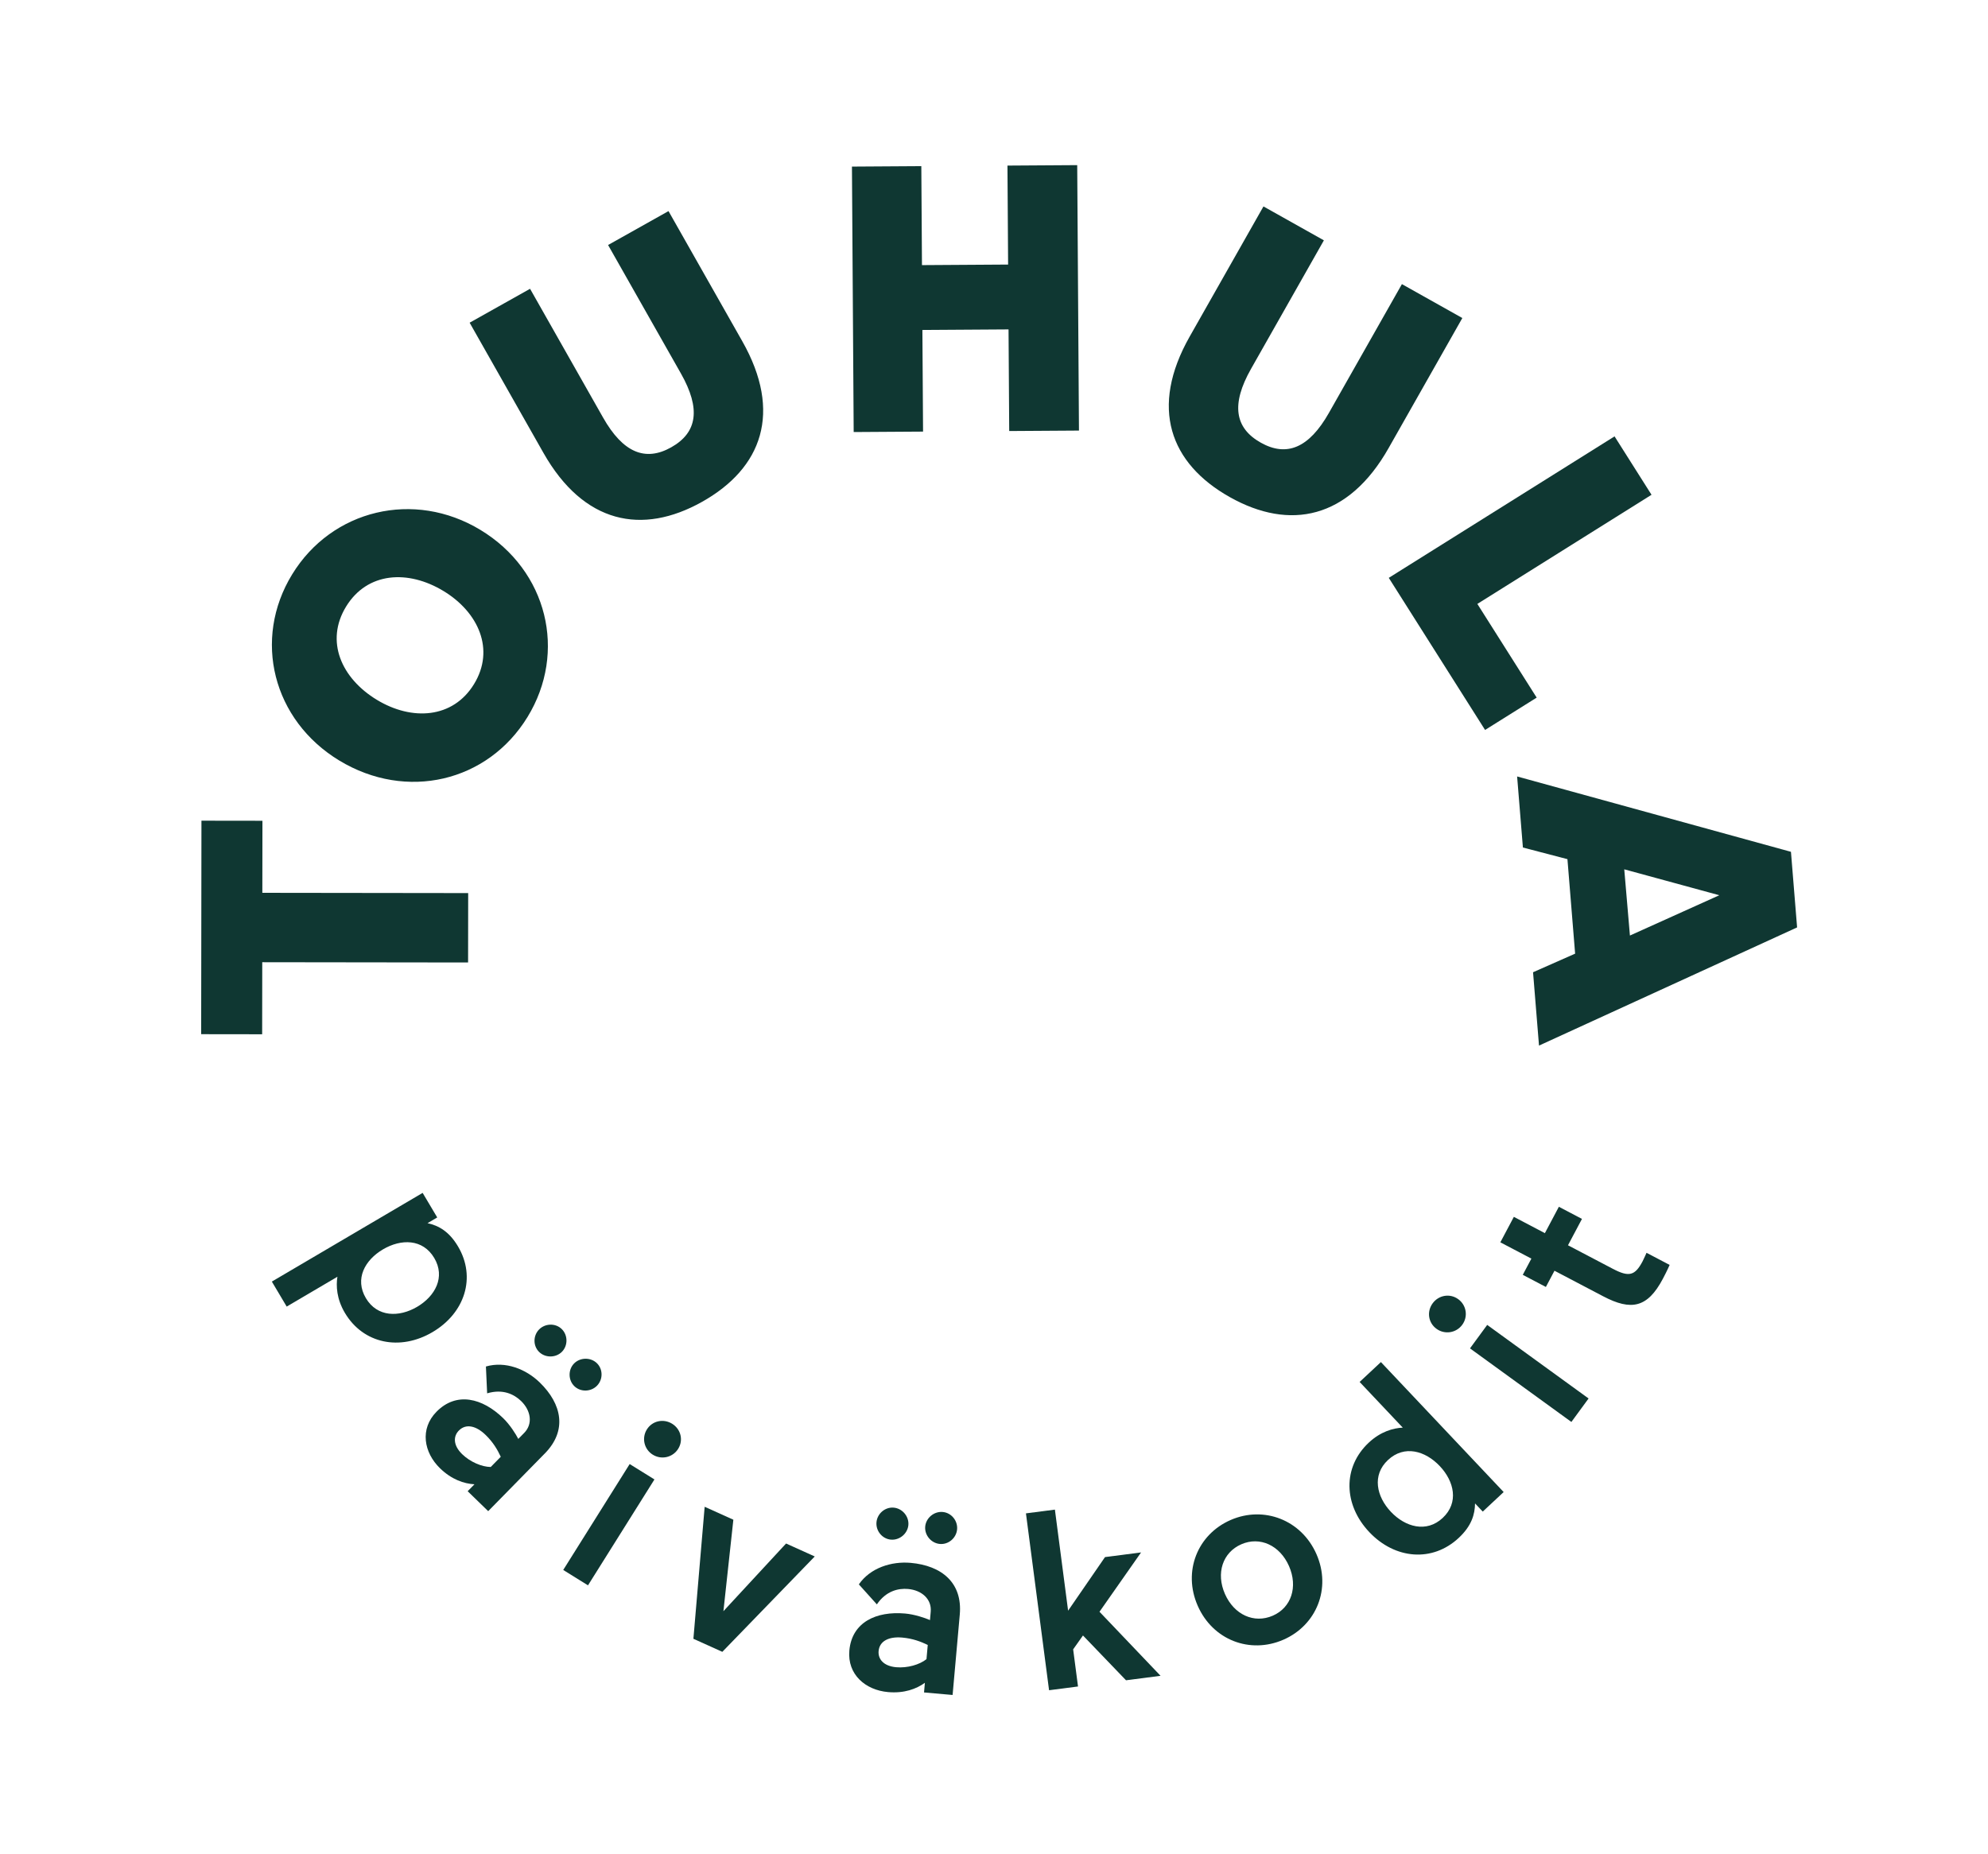
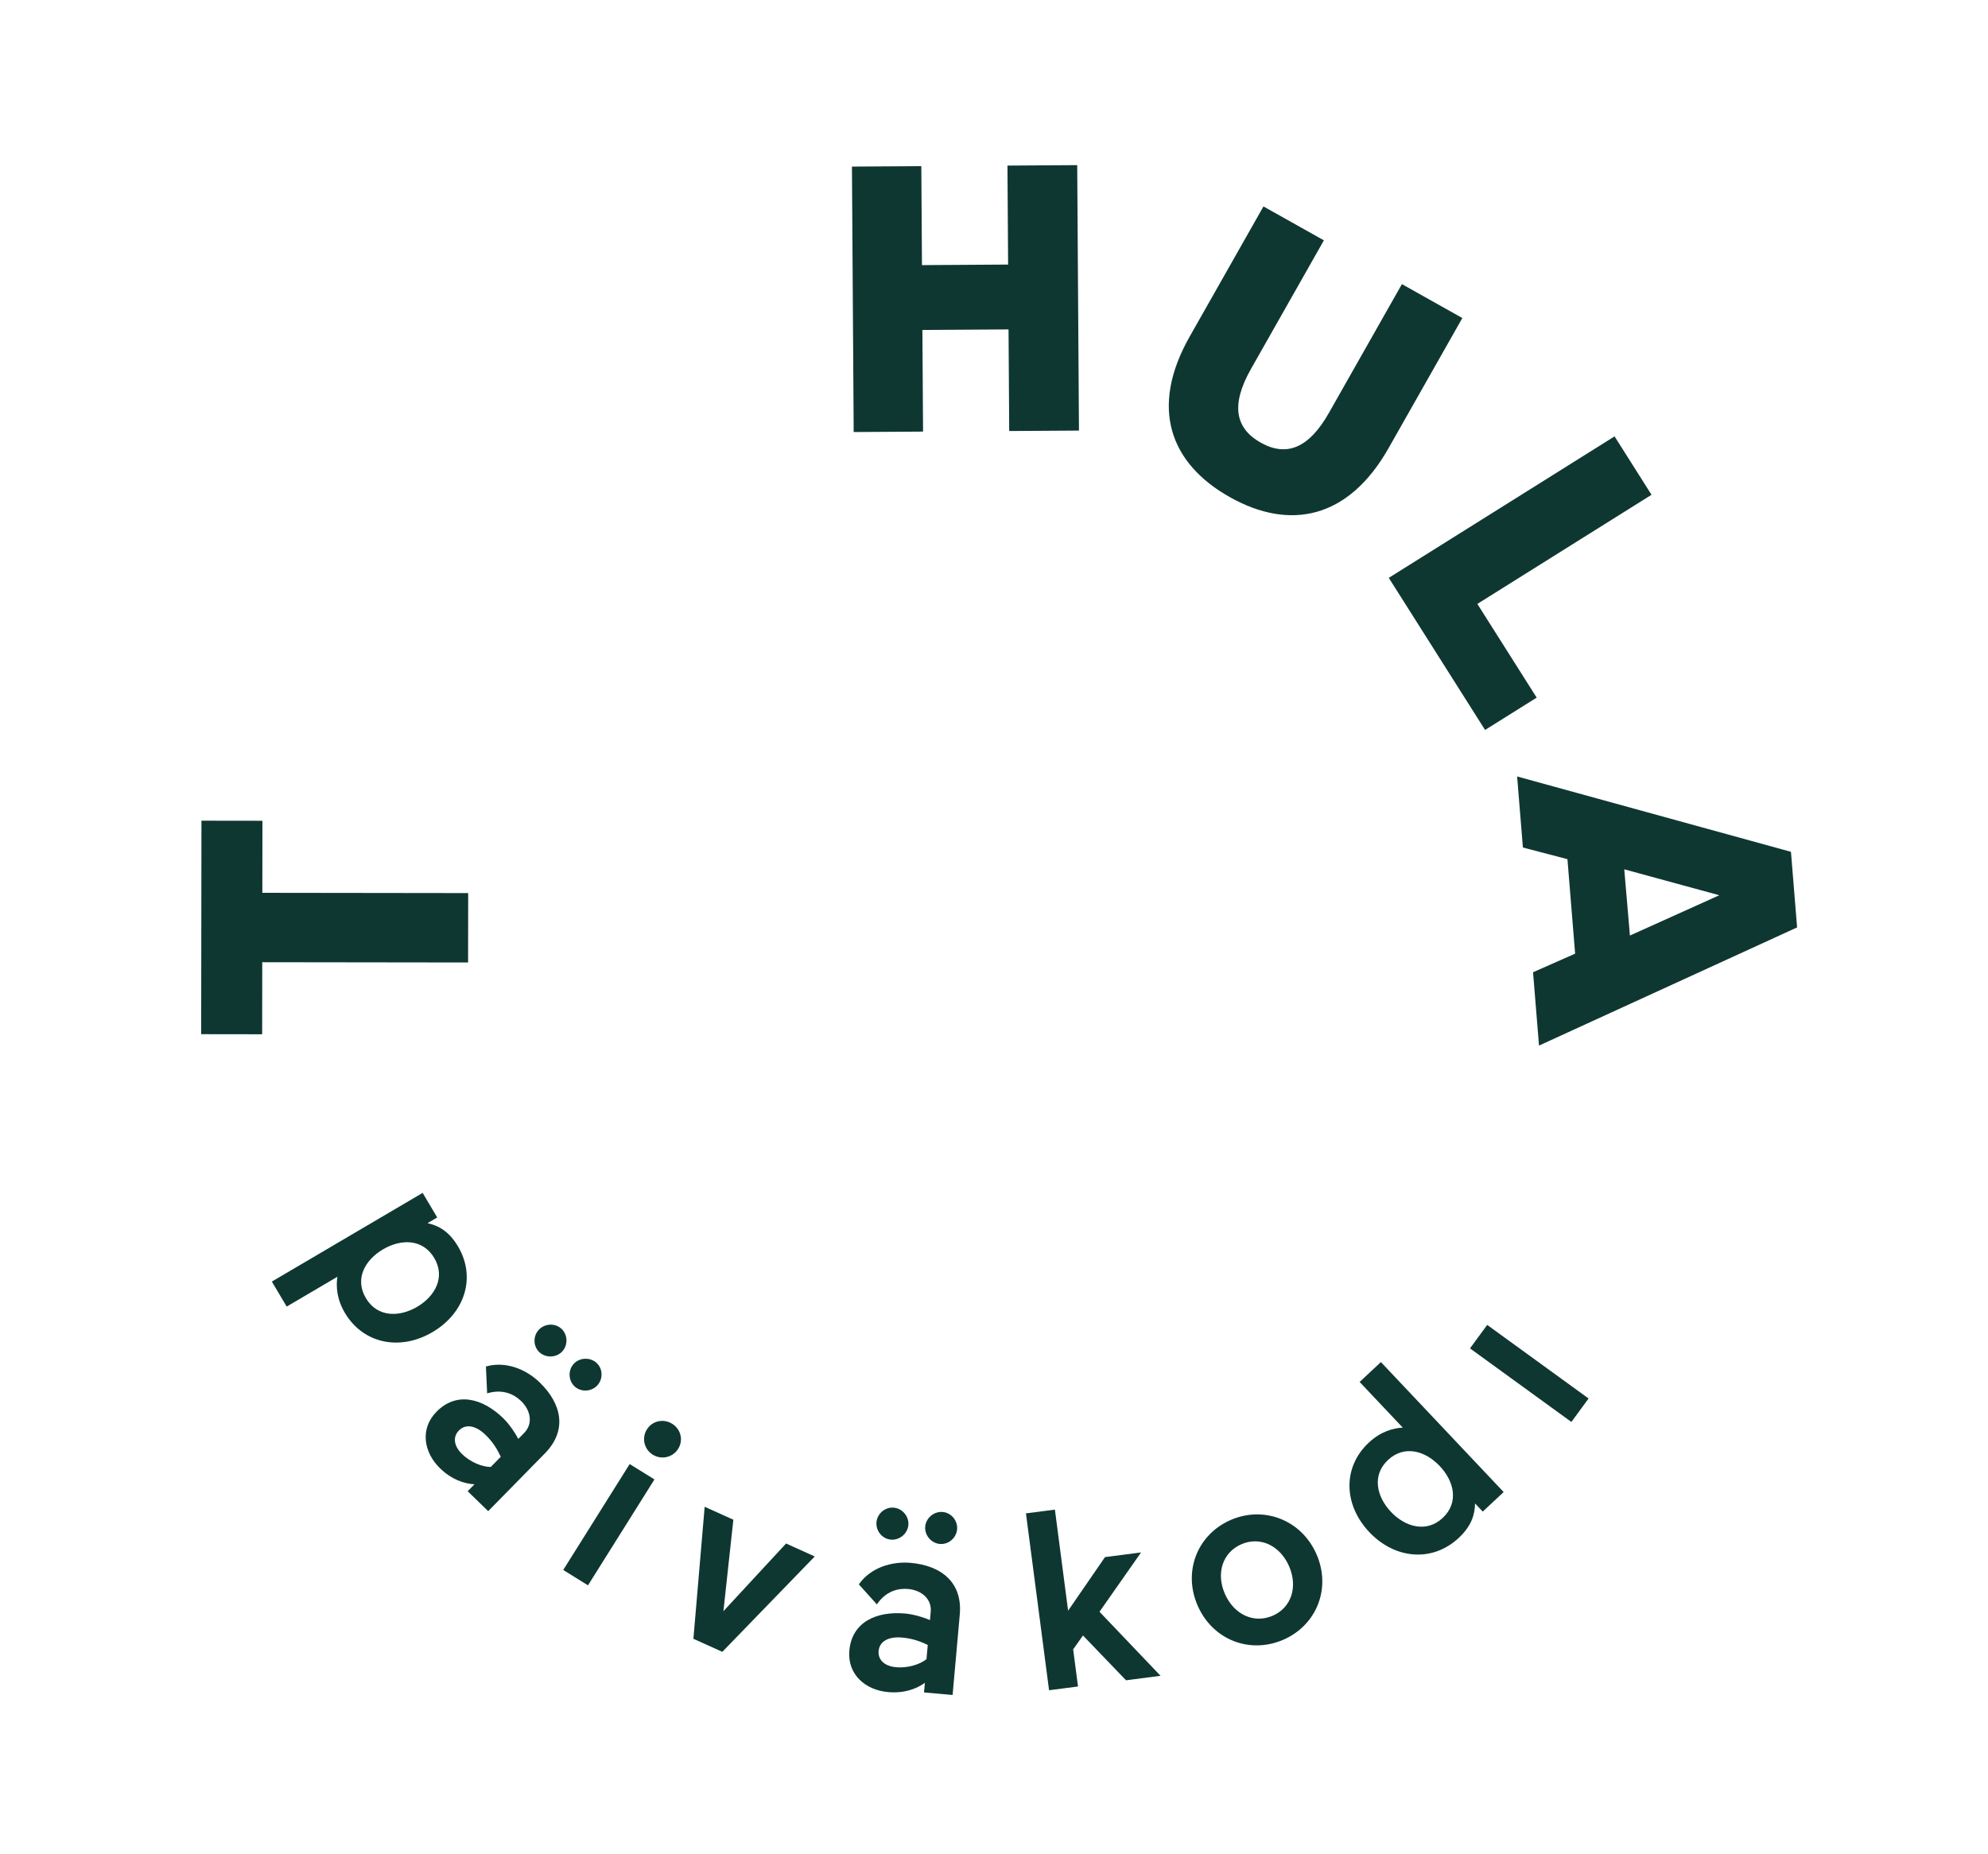
<svg xmlns="http://www.w3.org/2000/svg" width="268" height="250" viewBox="0 0 268 250" fill="none">
  <mask id="mask0_2549_276" style="mask-type:luminance" maskUnits="userSpaceOnUse" x="0" y="-9" width="268" height="268">
    <path d="M0 259H267.999V-9H0V259Z" fill="white" />
  </mask>
  <g mask="url(#mask0_2549_276)">
    <path d="M61.742 168.061C60.529 166.02 59.113 165.257 57.635 164.929L58.943 164.159L56.975 160.847L36.647 172.807L38.65 176.178L45.485 172.157C45.293 173.387 45.371 175.137 46.495 177.03C48.973 181.2 53.934 182.192 58.303 179.622C62.672 177.052 64.219 172.23 61.742 168.061ZM56.235 176.209C53.798 177.643 50.855 177.618 49.327 175.045C47.781 172.443 49.195 169.895 51.632 168.461C54.069 167.027 56.994 167.022 58.54 169.625C60.069 172.198 58.672 174.775 56.235 176.209M72.759 186.406C70.906 184.606 68.134 183.497 65.506 184.257L65.671 187.875C67.787 187.243 69.311 188.002 70.25 188.914C71.559 190.186 71.873 191.98 70.668 193.209L69.871 194.021C69.521 193.344 68.75 192.114 67.836 191.227C65.044 188.514 61.542 187.608 58.84 190.361C56.574 192.672 57.124 195.848 59.322 197.984C60.879 199.496 62.546 200.06 63.963 200.14L63.046 201.074L65.813 203.762L73.459 195.97C76.474 192.897 75.772 189.334 72.759 186.406ZM67.507 196.429L66.157 197.806C64.96 197.796 63.39 197.134 62.303 196.078C61.068 194.878 61.102 193.663 61.85 192.901C62.815 191.918 64.186 192.241 65.47 193.49C66.483 194.473 67.056 195.463 67.507 196.429ZM72.673 179.264C71.853 180.1 71.845 181.485 72.685 182.301C73.525 183.117 74.941 183.1 75.761 182.265C76.581 181.429 76.564 180.02 75.724 179.204C74.885 178.388 73.493 178.429 72.673 179.264ZM77.391 183.849C76.571 184.685 76.588 186.094 77.427 186.909C78.268 187.726 79.659 187.685 80.479 186.849C81.299 186.014 81.307 184.629 80.467 183.812C79.627 182.996 78.212 183.014 77.391 183.849Z" fill="#0F3732" />
  </g>
  <path d="M79.266 213.765L88.225 199.485L84.886 197.411L75.928 211.691L79.266 213.765Z" fill="#0F3732" />
  <mask id="mask1_2549_276" style="mask-type:luminance" maskUnits="userSpaceOnUse" x="0" y="-9" width="268" height="268">
    <path d="M0 259H267.999V-9H0V259Z" fill="white" />
  </mask>
  <g mask="url(#mask1_2549_276)">
    <path d="M87.207 192.738C87.033 193.013 86.915 193.32 86.861 193.641C86.806 193.962 86.816 194.29 86.89 194.607C86.964 194.925 87.1 195.224 87.29 195.488C87.481 195.752 87.722 195.976 87.999 196.146C88.276 196.319 88.584 196.436 88.906 196.491C89.228 196.545 89.557 196.535 89.875 196.462C90.194 196.389 90.494 196.253 90.76 196.064C91.026 195.874 91.252 195.634 91.424 195.357C92.156 194.191 91.785 192.706 90.614 191.978C89.442 191.251 87.938 191.572 87.207 192.738Z" fill="#0F3732" />
  </g>
  <path d="M105.968 208.124L97.523 217.251L98.863 204.917L94.995 203.171L93.477 220.971L97.375 222.731L109.835 209.87L105.968 208.124Z" fill="#0F3732" />
  <mask id="mask2_2549_276" style="mask-type:luminance" maskUnits="userSpaceOnUse" x="0" y="-9" width="268" height="268">
    <path d="M0 259H267.999V-9H0V259Z" fill="white" />
  </mask>
  <g mask="url(#mask2_2549_276)">
    <path d="M129.387 217.7C129.768 213.422 126.96 211.104 122.764 210.733C120.184 210.506 117.333 211.392 115.781 213.635L118.209 216.332C119.446 214.51 121.108 214.14 122.415 214.255C124.238 214.416 125.622 215.608 125.469 217.319L125.369 218.449C124.668 218.145 123.288 217.678 122.016 217.565C118.13 217.222 114.841 218.725 114.5 222.558C114.212 225.775 116.658 227.888 119.719 228.158C121.885 228.35 123.534 227.737 124.683 226.907L124.567 228.207L128.419 228.547L129.387 217.7ZM125.069 221.802L124.898 223.718C123.965 224.464 122.328 224.94 120.815 224.806C119.096 224.654 118.35 223.691 118.444 222.631C118.566 221.262 119.834 220.65 121.622 220.807C123.032 220.932 124.106 221.337 125.069 221.802ZM118.157 205.257C118.054 206.42 118.928 207.498 120.098 207.601C121.267 207.704 122.353 206.799 122.456 205.637C122.56 204.473 121.651 203.392 120.482 203.289C119.313 203.186 118.261 204.093 118.157 205.257ZM124.726 205.837C124.622 207 125.531 208.081 126.7 208.184C127.869 208.287 128.921 207.38 129.025 206.217C129.129 205.053 128.254 203.976 127.085 203.872C125.916 203.769 124.83 204.674 124.726 205.837Z" fill="#0F3732" />
  </g>
  <path d="M148.965 209.956L143.99 217.182L142.21 203.554L138.307 204.06L141.423 227.908L145.325 227.403L144.671 222.395L145.994 220.526L151.796 226.566L156.453 225.963L148.222 217.328L153.827 209.327L148.965 209.956Z" fill="#0F3732" />
  <mask id="mask3_2549_276" style="mask-type:luminance" maskUnits="userSpaceOnUse" x="0" y="-9" width="268" height="268">
    <path d="M0 259H267.999V-9H0V259Z" fill="white" />
  </mask>
  <g mask="url(#mask3_2549_276)">
    <path d="M177.469 209.556C175.435 204.929 170.37 203.009 165.91 204.95C161.419 206.906 159.43 211.897 161.464 216.523C163.498 221.15 168.517 223.053 173.009 221.098C177.469 219.156 179.503 214.183 177.469 209.556ZM171.584 217.856C169.053 218.957 166.365 217.727 165.133 214.926C163.902 212.125 164.819 209.325 167.349 208.224C169.848 207.136 172.537 208.366 173.769 211.167C175 213.968 174.083 216.768 171.584 217.856ZM202.707 201.186L186.158 183.659L183.29 186.341L189.106 192.5C187.834 192.559 186.134 193.016 184.524 194.522C180.976 197.839 181.111 202.898 184.586 206.579C188.062 210.259 193.104 210.683 196.652 207.366C198.388 205.743 198.827 204.201 198.849 202.719L199.889 203.82L202.707 201.186ZM194.489 204.674C192.3 206.721 189.443 205.903 187.505 203.85C185.566 201.797 184.924 198.909 187.113 196.863C189.327 194.792 192.159 195.634 194.097 197.687C196.035 199.74 196.703 202.604 194.489 204.674Z" fill="#0F3732" />
  </g>
  <path d="M214.155 188.569L200.487 178.649L198.168 181.813L211.836 191.734L214.155 188.569Z" fill="#0F3732" />
  <mask id="mask4_2549_276" style="mask-type:luminance" maskUnits="userSpaceOnUse" x="0" y="-9" width="268" height="268">
    <path d="M0 259H267.999V-9H0V259Z" fill="white" />
  </mask>
  <g mask="url(#mask4_2549_276)">
-     <path d="M193.65 179.173C193.913 179.366 194.212 179.505 194.529 179.582C194.846 179.659 195.176 179.673 195.498 179.623C195.821 179.573 196.131 179.459 196.409 179.289C196.688 179.119 196.931 178.896 197.123 178.632C197.317 178.371 197.456 178.073 197.534 177.757C197.612 177.44 197.625 177.112 197.575 176.79C197.524 176.469 197.41 176.16 197.239 175.883C197.068 175.606 196.844 175.365 196.579 175.176C195.464 174.366 193.948 174.626 193.134 175.737C192.32 176.847 192.534 178.363 193.65 179.173ZM224.16 172.446C224.788 171.261 225.081 170.56 225.081 170.56L221.967 168.925C221.967 168.925 221.609 169.747 221.432 170.081C220.4 172.026 219.593 172.223 217.425 171.085L211.378 167.911L213.264 164.356L210.149 162.72L208.264 166.276L204.081 164.078L202.26 167.513L206.444 169.709L205.284 171.897L208.398 173.532L209.558 171.344L216.124 174.791C219.91 176.779 222.097 176.335 224.16 172.446Z" fill="#0F3732" />
-   </g>
+     </g>
  <path d="M27.119 139.448L35.341 139.459L35.354 129.744L63.102 129.78L63.115 120.422L35.366 120.386L35.379 110.671L27.157 110.66L27.119 139.448Z" fill="#0F3732" />
  <mask id="mask5_2549_276" style="mask-type:luminance" maskUnits="userSpaceOnUse" x="0" y="-9" width="268" height="268">
-     <path d="M0 259H267.999V-9H0V259Z" fill="white" />
-   </mask>
+     </mask>
  <g mask="url(#mask5_2549_276)">
    <path d="M64.775 71.458C55.824 66.03 44.736 68.709 39.389 77.442C34.014 86.219 36.786 97.121 45.738 102.548C54.778 108.029 65.742 105.455 71.116 96.677C76.463 87.945 73.815 76.938 64.775 71.458ZM63.902 92.244C61.041 96.916 55.504 97.212 50.809 94.366C46.026 91.466 43.795 86.461 46.656 81.788C49.517 77.116 55.01 76.793 59.792 79.694C64.488 82.54 66.763 87.572 63.902 92.244ZM91.795 50.362C94.496 55.127 94.013 58.334 90.478 60.319C86.986 62.278 83.978 61.031 81.302 56.309L71.457 38.94L63.311 43.512L73.257 61.059C78.685 70.635 86.586 72.189 94.642 67.667C102.744 63.12 105.495 55.588 100.067 46.012L90.121 28.464L81.975 33.037L91.795 50.362Z" fill="#0F3732" />
  </g>
  <path d="M136.05 58.12L145.454 58.059L145.218 22.266L135.814 22.327L135.902 35.673L124.289 35.748L124.202 22.403L114.85 22.463L115.084 58.256L124.436 58.196L124.347 44.492L135.96 44.417L136.05 58.12ZM187.22 77.917L200.201 98.425L207.158 94.065L199.161 81.431L222.64 66.715L217.656 58.84L187.22 77.917ZM242.265 125.051L241.436 114.857L204.521 104.697L205.301 114.278L211.305 115.847L212.341 128.589L206.668 131.097L207.472 140.985L242.265 125.051ZM231.779 120.713L219.728 126.147L218.964 117.218L231.779 120.713Z" fill="#0F3732" />
  <mask id="mask6_2549_276" style="mask-type:luminance" maskUnits="userSpaceOnUse" x="0" y="-9" width="268" height="268">
    <path d="M0 259H267.999V-9H0V259Z" fill="white" />
  </mask>
  <g mask="url(#mask6_2549_276)">
    <path d="M168.651 49.733C165.95 54.498 166.434 57.705 169.969 59.69C173.461 61.649 176.469 60.402 179.145 55.681L188.99 38.311L197.136 42.883L187.189 60.431C181.762 70.007 173.86 71.56 165.804 67.038C157.703 62.491 154.952 54.959 160.379 45.383L170.326 27.835L178.472 32.407L168.651 49.733Z" fill="#0F3732" />
  </g>
</svg>